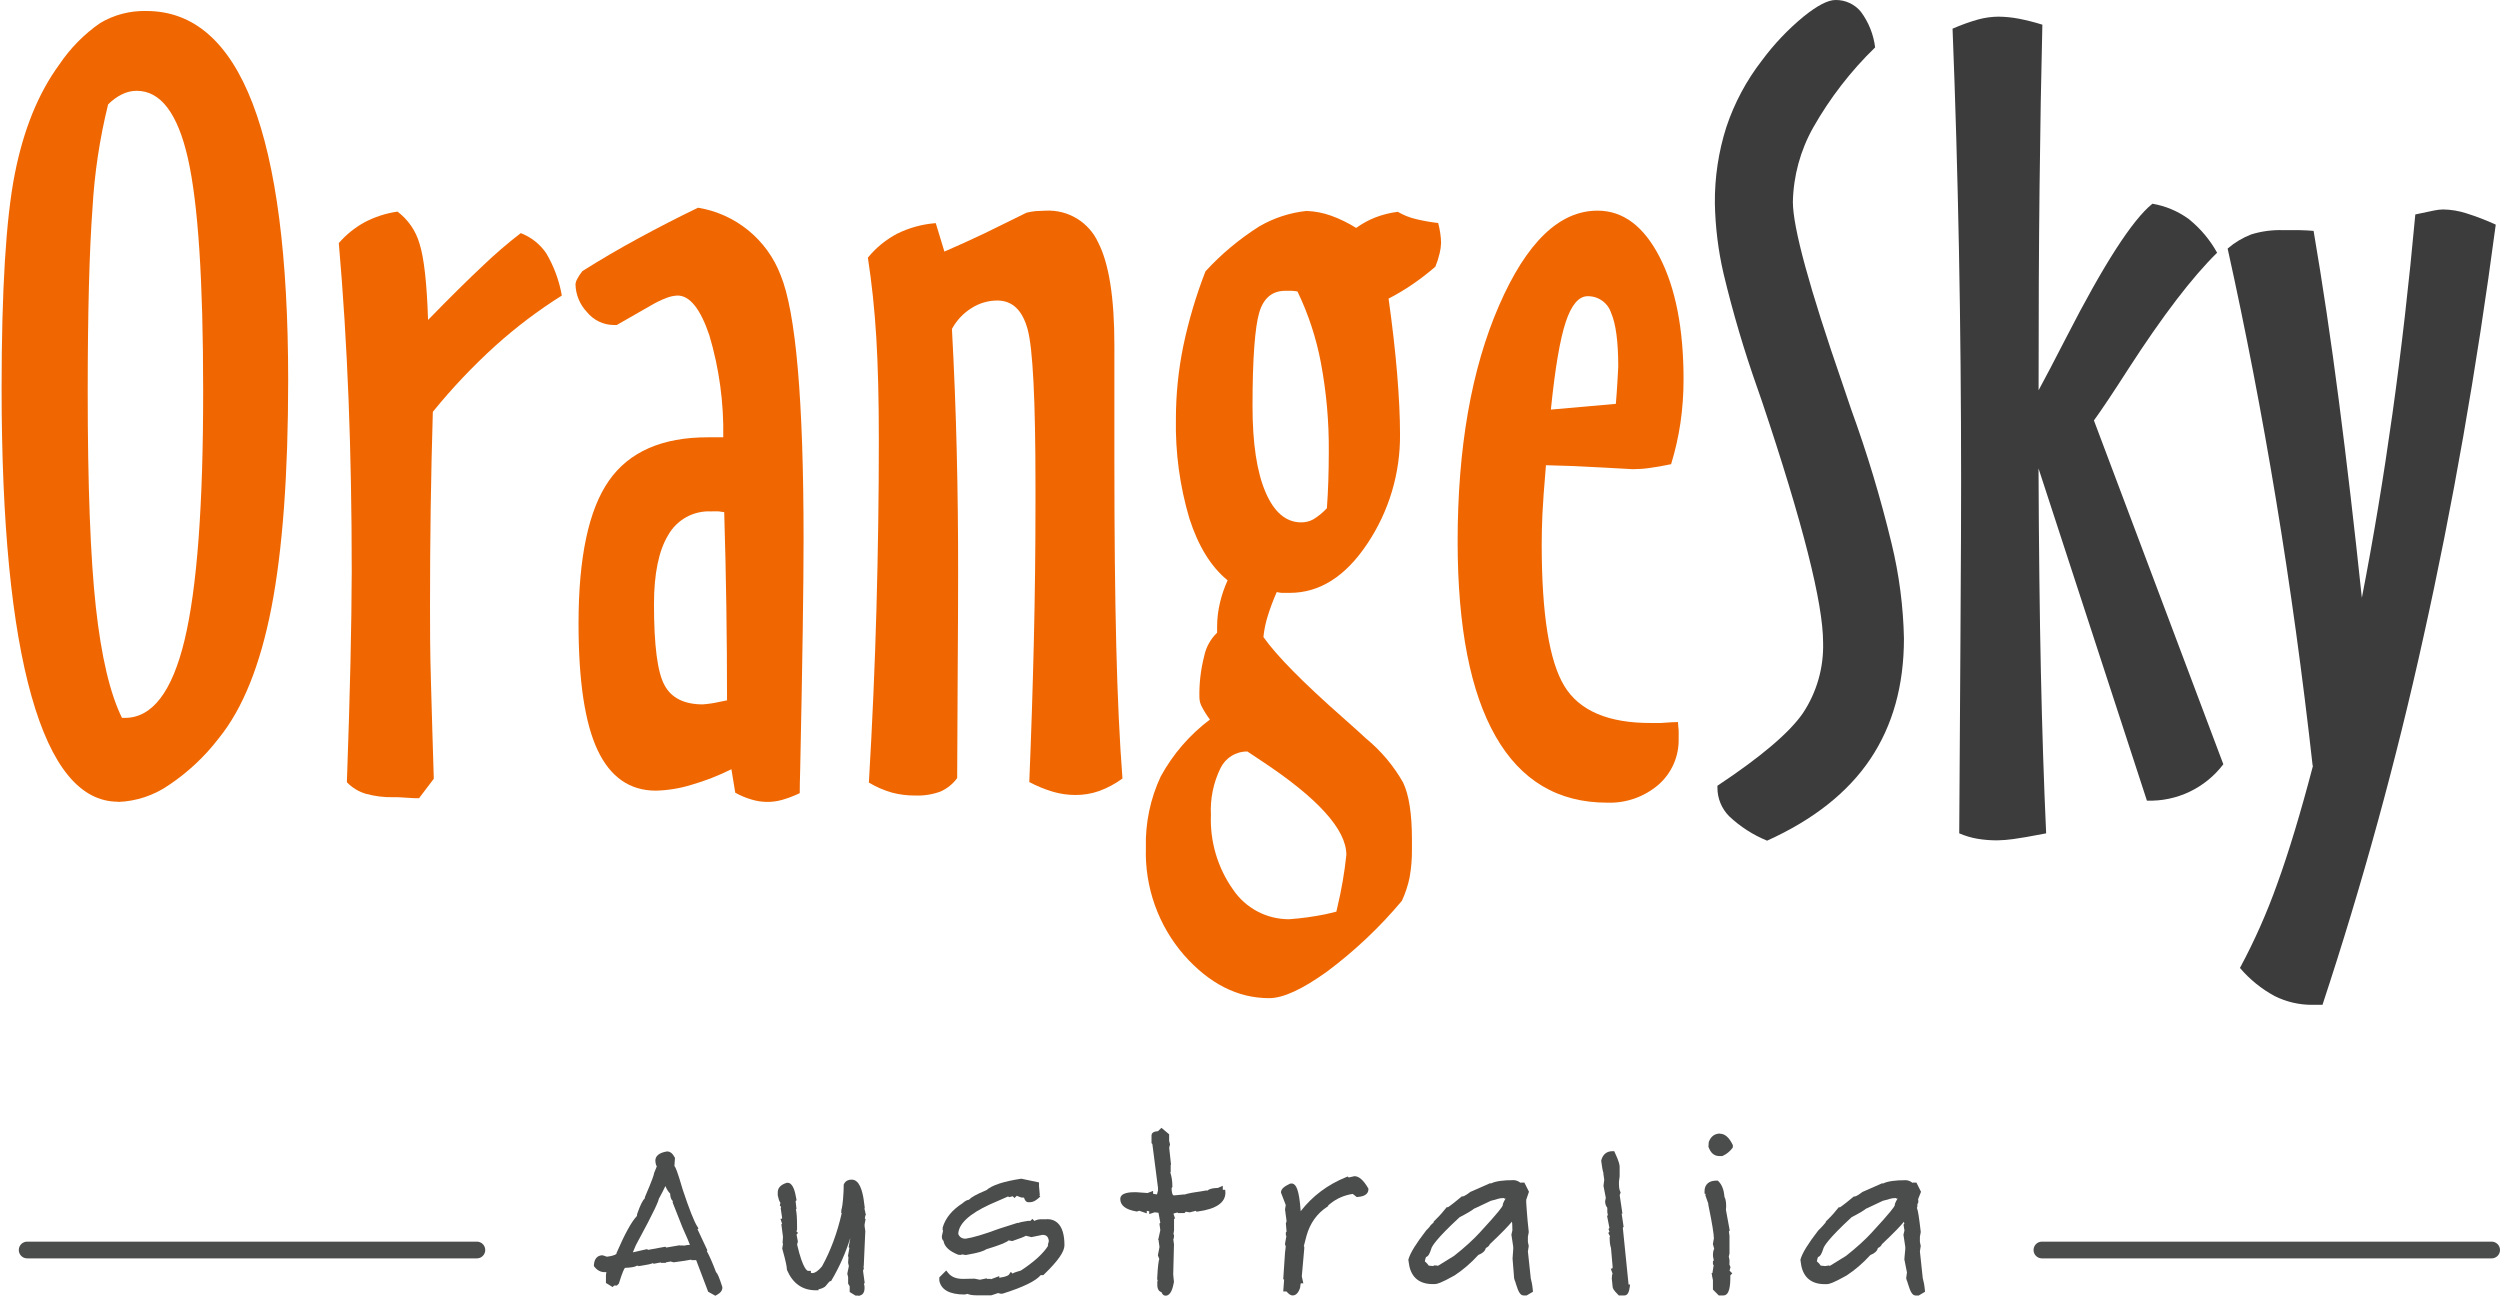
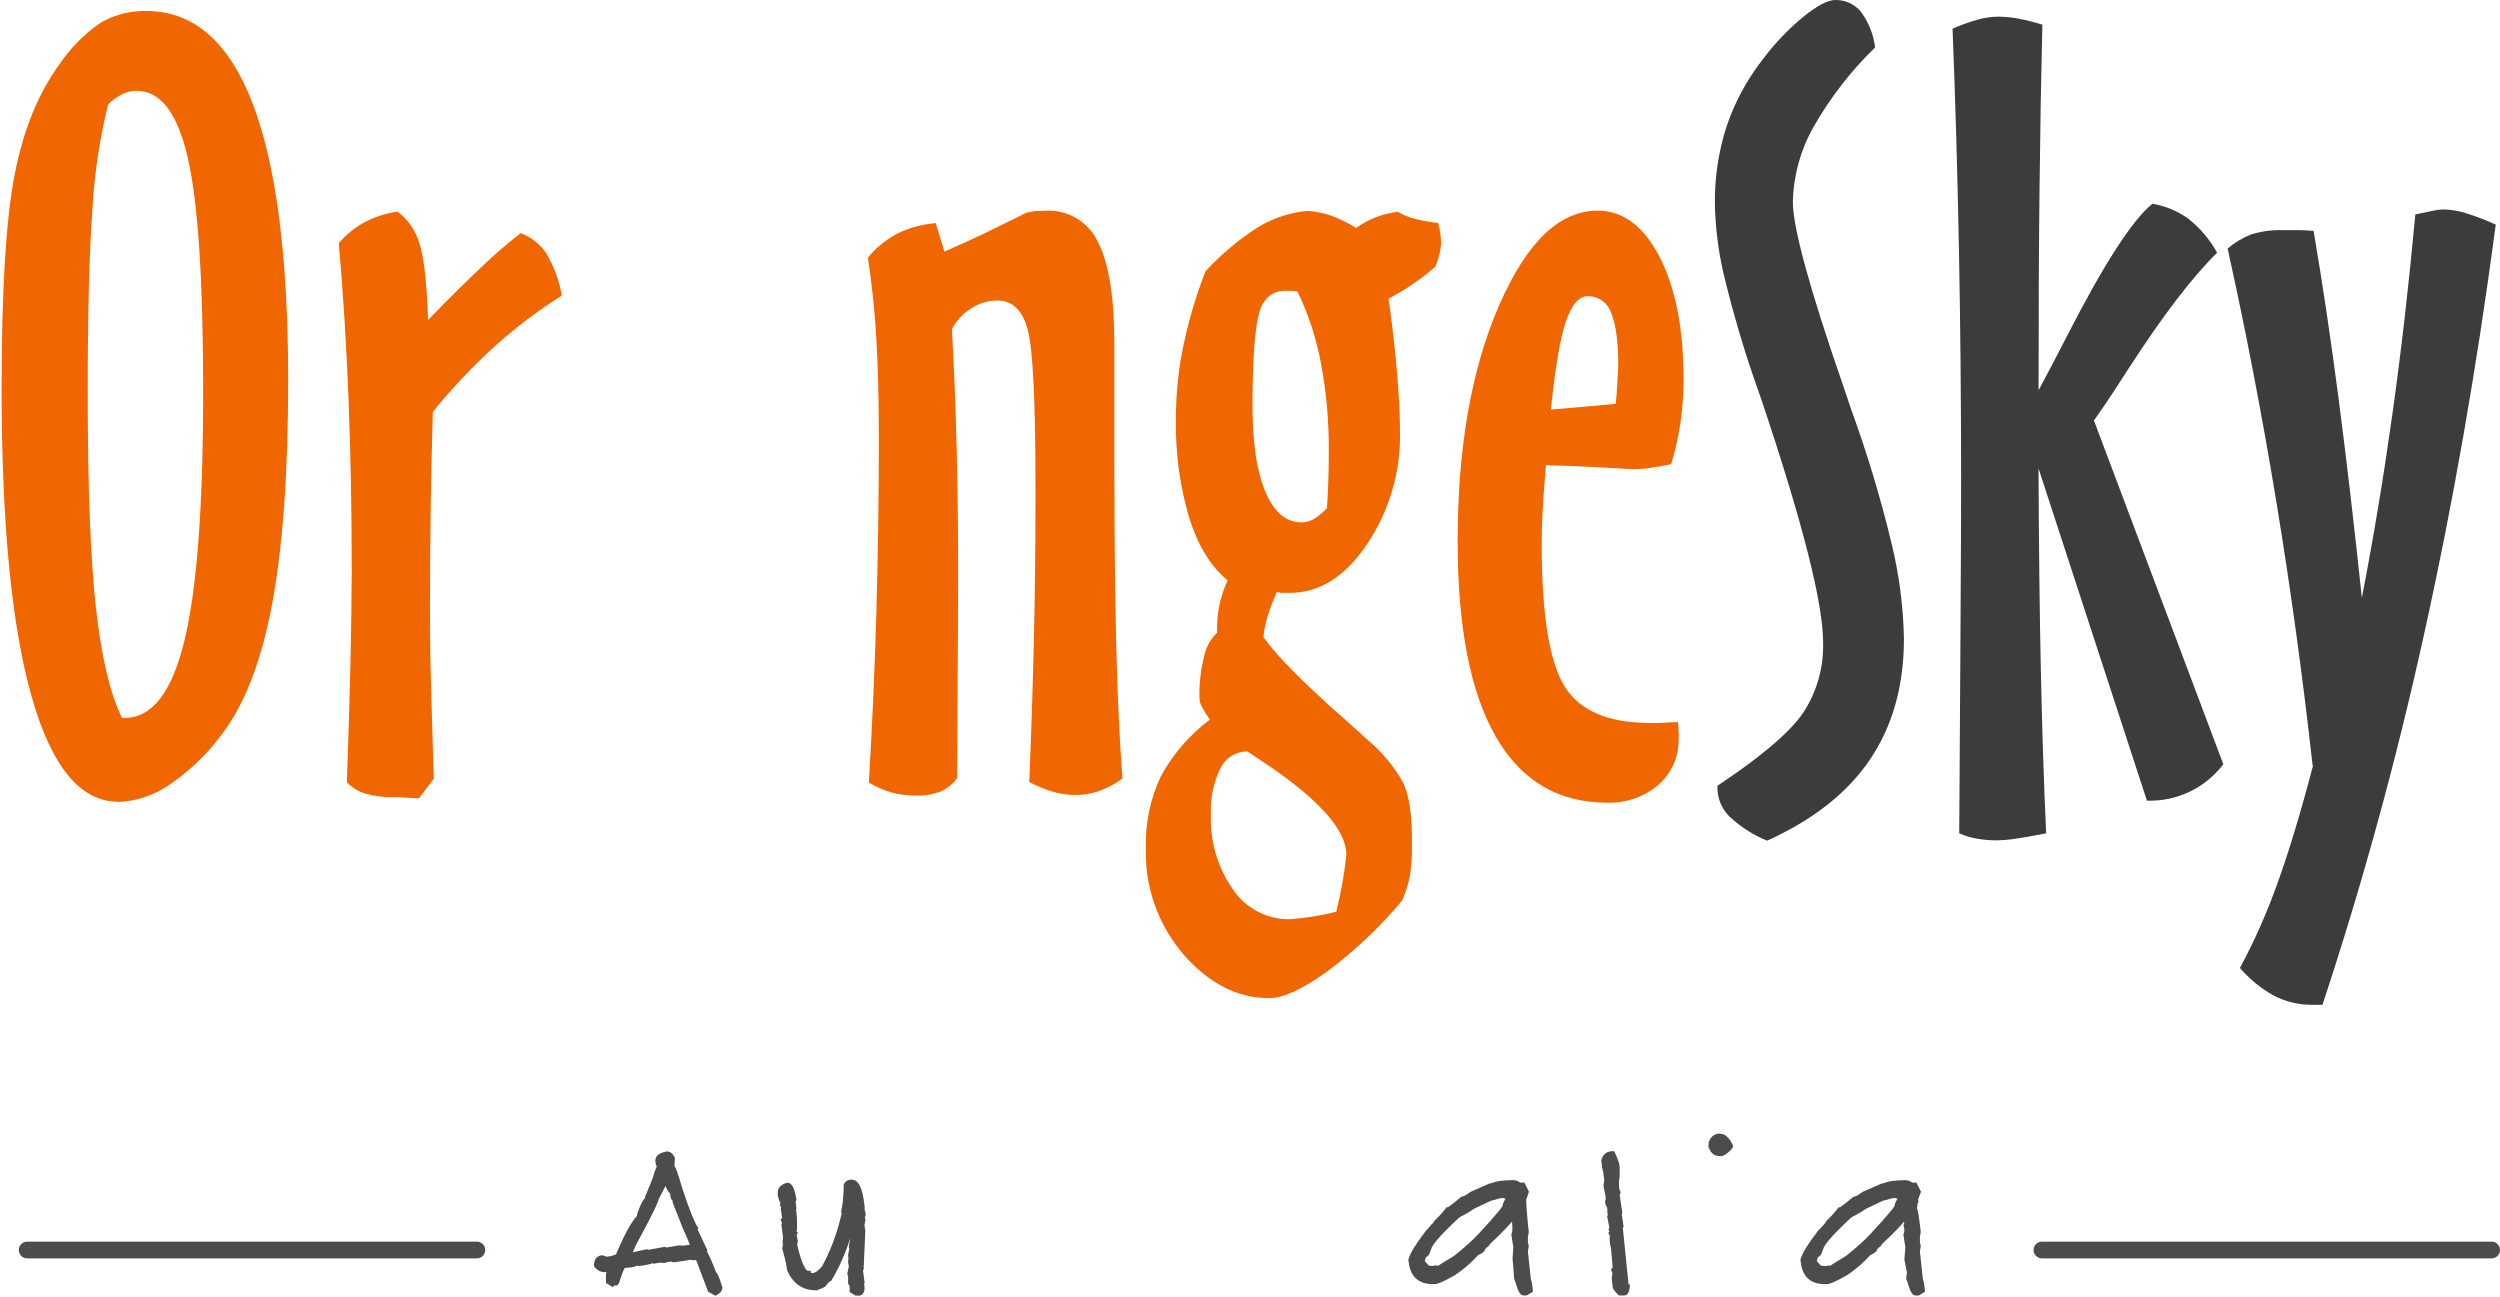
<svg xmlns="http://www.w3.org/2000/svg" width="133" height="69" viewBox="0 0 133 69" fill="none">
  <path d="M5.751 5.556C5.304 7.369 5.025 9.22 4.92 11.086C4.753 13.345 4.668 16.59 4.666 20.822C4.666 25.843 4.81 29.668 5.099 32.298C5.388 34.928 5.851 36.892 6.489 38.191H6.643C8.097 38.191 9.156 36.81 9.82 34.048C10.483 31.287 10.813 26.864 10.808 20.779C10.808 14.915 10.537 10.794 9.995 8.417C9.454 6.036 8.545 4.831 7.277 4.831C7.003 4.831 6.733 4.895 6.489 5.018C6.215 5.154 5.965 5.336 5.751 5.556ZM6.285 42.652C4.27 42.652 2.733 40.78 1.676 37.036C0.618 33.292 0.088 27.835 0.085 20.665C0.085 15.436 0.318 11.637 0.784 9.267C1.249 6.898 2.041 4.952 3.158 3.429C3.739 2.564 4.476 1.816 5.332 1.223C6.074 0.784 6.924 0.563 7.785 0.585C10.292 0.585 12.176 2.223 13.437 5.498C14.697 8.774 15.329 13.675 15.331 20.202C15.331 25.223 15.034 29.264 14.44 32.327C13.845 35.39 12.914 37.703 11.646 39.266C10.898 40.246 9.992 41.094 8.967 41.777C8.175 42.321 7.245 42.628 6.285 42.663" fill="#F06701" />
  <path d="M18.454 41.615C18.54 39.191 18.603 37.079 18.644 35.278C18.685 33.478 18.707 31.855 18.712 30.408C18.712 27.202 18.656 24.156 18.544 21.27C18.431 18.385 18.258 15.605 18.024 12.932C18.409 12.488 18.868 12.116 19.382 11.831C19.933 11.539 20.53 11.345 21.147 11.258C21.712 11.683 22.123 12.281 22.318 12.961C22.557 13.702 22.709 15.055 22.773 17.021C23.927 15.837 24.905 14.869 25.71 14.116C26.344 13.509 27.01 12.937 27.705 12.402C28.256 12.613 28.73 12.989 29.062 13.477C29.471 14.17 29.751 14.93 29.889 15.723C28.638 16.509 27.457 17.402 26.358 18.391C25.16 19.476 24.046 20.652 23.027 21.909C22.977 23.591 22.938 25.294 22.913 27.008C22.888 28.723 22.877 30.469 22.877 32.241C22.877 33.356 22.877 34.701 22.927 36.279C22.977 37.857 23.013 39.571 23.078 41.429L22.293 42.465C22.139 42.465 21.91 42.465 21.606 42.437C21.301 42.408 21.083 42.411 20.947 42.411C20.44 42.424 19.934 42.361 19.446 42.225C19.069 42.11 18.727 41.9 18.454 41.615Z" fill="#F06701" />
-   <path d="M38.678 37.258C38.678 35.611 38.666 33.961 38.642 32.309C38.618 30.657 38.58 28.969 38.528 27.245C38.442 27.245 38.349 27.216 38.248 27.206C38.148 27.195 38.005 27.206 37.815 27.206C37.36 27.186 36.909 27.292 36.51 27.512C36.112 27.733 35.781 28.058 35.555 28.454C35.047 29.286 34.792 30.516 34.792 32.144C34.792 34.339 34.978 35.773 35.351 36.447C35.709 37.129 36.4 37.473 37.385 37.473C37.684 37.451 37.981 37.407 38.273 37.34L38.678 37.258ZM32.812 17.29H32.658C32.383 17.289 32.112 17.227 31.864 17.107C31.616 16.988 31.398 16.815 31.225 16.601C30.843 16.199 30.625 15.668 30.616 15.113C30.627 15.018 30.657 14.926 30.706 14.844C30.785 14.694 30.879 14.552 30.985 14.421C31.94 13.818 32.94 13.234 33.983 12.667C35.026 12.1 36.077 11.561 37.135 11.05C38.116 11.21 39.039 11.626 39.81 12.255C40.581 12.884 41.174 13.705 41.529 14.636C42.343 16.613 42.75 21.302 42.75 28.701C42.75 31.157 42.69 35.221 42.571 40.894C42.553 41.479 42.546 41.909 42.546 42.196C42.242 42.341 41.927 42.461 41.604 42.555C41.068 42.706 40.499 42.697 39.967 42.53C39.67 42.444 39.384 42.323 39.115 42.171L38.911 40.923C38.222 41.267 37.502 41.547 36.762 41.759C36.157 41.944 35.529 42.047 34.896 42.063C33.507 42.063 32.473 41.346 31.795 39.912C31.117 38.477 30.778 36.23 30.778 33.17C30.778 29.648 31.316 27.116 32.393 25.574C33.47 24.032 35.227 23.262 37.664 23.264H38.477C38.511 21.431 38.262 19.603 37.74 17.846C37.262 16.428 36.695 15.72 36.039 15.723C35.833 15.734 35.632 15.779 35.441 15.855C35.182 15.955 34.932 16.075 34.692 16.214L32.812 17.29Z" fill="#F06701" />
  <path d="M46.173 13.704C46.604 13.177 47.137 12.743 47.739 12.427C48.379 12.113 49.073 11.924 49.783 11.871L50.242 13.384C50.937 13.083 51.647 12.76 52.373 12.416C53.089 12.057 53.848 11.699 54.611 11.315C54.766 11.278 54.922 11.25 55.08 11.232C55.242 11.232 55.438 11.207 55.65 11.207C56.227 11.181 56.799 11.327 57.293 11.628C57.787 11.929 58.18 12.371 58.422 12.897C58.999 14.02 59.287 15.847 59.285 18.376V24.591C59.285 28.383 59.318 31.637 59.385 34.353C59.452 37.069 59.562 39.424 59.715 41.418C59.335 41.695 58.919 41.918 58.479 42.081C58.067 42.226 57.633 42.298 57.197 42.293C56.797 42.292 56.399 42.234 56.015 42.121C55.58 41.991 55.159 41.818 54.758 41.605C54.863 39.042 54.944 36.531 55.002 34.073C55.059 31.616 55.087 29.225 55.087 26.901V25.786C55.087 21.291 54.948 18.534 54.669 17.516C54.389 16.494 53.852 15.988 53.057 15.988C52.565 15.988 52.083 16.131 51.671 16.4C51.239 16.672 50.885 17.051 50.643 17.501C50.76 19.653 50.845 21.805 50.897 23.957C50.95 26.108 50.975 28.299 50.972 30.53C50.972 31.91 50.964 33.81 50.947 36.232C50.931 38.654 50.922 40.374 50.922 41.393C50.694 41.706 50.388 41.953 50.034 42.11C49.603 42.268 49.146 42.34 48.688 42.322C48.267 42.325 47.848 42.273 47.441 42.164C47.014 42.04 46.605 41.862 46.224 41.633C46.41 38.484 46.545 35.394 46.628 32.363C46.712 29.331 46.754 26.343 46.754 23.397C46.754 21.245 46.708 19.426 46.618 17.939C46.527 16.452 46.378 15.04 46.17 13.704" fill="#F06701" />
  <path d="M70.591 27.034C70.624 26.556 70.652 26.083 70.666 25.599C70.681 25.115 70.692 24.602 70.692 24.021C70.704 22.444 70.565 20.87 70.276 19.32C70.029 17.999 69.609 16.717 69.026 15.507C68.93 15.489 68.834 15.476 68.736 15.471C68.625 15.471 68.503 15.471 68.378 15.471C67.683 15.471 67.221 15.856 66.992 16.626C66.766 17.397 66.634 19.054 66.634 21.604C66.634 23.574 66.863 25.097 67.322 26.173C67.78 27.249 68.413 27.788 69.22 27.79C69.446 27.793 69.669 27.738 69.868 27.629C70.132 27.468 70.373 27.271 70.584 27.044M71.093 48.504L71.146 48.268C71.368 47.349 71.528 46.417 71.626 45.478C71.626 44.129 70.11 42.456 67.078 40.457L66.362 39.98C66.063 39.976 65.77 40.058 65.516 40.216C65.262 40.373 65.059 40.6 64.929 40.869C64.552 41.64 64.377 42.494 64.421 43.351C64.364 44.774 64.781 46.175 65.606 47.335C65.937 47.822 66.382 48.219 66.902 48.492C67.422 48.765 68.002 48.906 68.589 48.903C69.238 48.856 69.883 48.767 70.52 48.637L71.078 48.504M72.153 12.122C72.471 11.893 72.816 11.705 73.181 11.562C73.561 11.417 73.958 11.319 74.362 11.268C74.66 11.444 74.983 11.573 75.319 11.652C75.711 11.748 76.11 11.819 76.511 11.864C76.561 12.051 76.599 12.242 76.626 12.434C76.65 12.597 76.663 12.761 76.665 12.925C76.66 13.109 76.635 13.292 76.59 13.47C76.534 13.715 76.457 13.955 76.361 14.188C75.983 14.515 75.587 14.822 75.175 15.106C74.757 15.393 74.322 15.654 73.872 15.887C74.072 17.305 74.224 18.633 74.327 19.872C74.43 21.109 74.481 22.192 74.481 23.099C74.501 25.173 73.894 27.205 72.74 28.927C71.58 30.67 70.203 31.541 68.611 31.541C68.421 31.541 68.285 31.541 68.192 31.541C68.102 31.533 68.012 31.518 67.923 31.498C67.738 31.914 67.578 32.34 67.443 32.775C67.329 33.138 67.252 33.512 67.214 33.89C67.909 34.88 69.332 36.322 71.483 38.215C72.006 38.677 72.403 39.035 72.676 39.291C73.47 39.943 74.138 40.736 74.645 41.63C74.957 42.282 75.115 43.294 75.115 44.653V45.158C75.122 45.672 75.08 46.184 74.989 46.69C74.9 47.115 74.763 47.529 74.581 47.923C73.402 49.331 72.063 50.596 70.591 51.693C69.284 52.632 68.263 53.102 67.519 53.102C65.847 53.102 64.336 52.336 62.984 50.803C61.618 49.227 60.896 47.194 60.961 45.108C60.924 43.798 61.194 42.497 61.749 41.31C62.396 40.125 63.288 39.092 64.367 38.28C64.204 38.063 64.059 37.833 63.934 37.592C63.855 37.444 63.813 37.281 63.808 37.114C63.792 36.371 63.878 35.629 64.062 34.909C64.159 34.432 64.399 33.997 64.75 33.661V33.342C64.751 32.913 64.801 32.486 64.901 32.069C64.997 31.658 65.134 31.258 65.309 30.874C64.428 30.157 63.75 29.06 63.275 27.582C62.764 25.859 62.523 24.068 62.558 22.271C62.559 20.977 62.69 19.687 62.949 18.419C63.233 17.061 63.628 15.728 64.131 14.435C64.976 13.514 65.939 12.71 66.996 12.043C67.764 11.596 68.619 11.316 69.503 11.222C69.949 11.238 70.389 11.323 70.81 11.473C71.278 11.641 71.725 11.86 72.146 12.125" fill="#F06701" />
  <path d="M85.963 21.485C85.998 21.077 86.027 20.657 86.052 20.223C86.077 19.789 86.091 19.556 86.091 19.506C86.091 18.175 85.963 17.221 85.708 16.637C85.621 16.377 85.454 16.152 85.23 15.995C85.007 15.836 84.739 15.754 84.466 15.758C83.989 15.758 83.602 16.217 83.298 17.128C82.994 18.039 82.729 19.592 82.507 21.79L85.963 21.485ZM89.268 38.402C89.268 38.56 89.297 38.71 89.304 38.85C89.311 38.99 89.304 39.137 89.304 39.277C89.318 39.743 89.23 40.206 89.044 40.633C88.858 41.06 88.58 41.441 88.23 41.748C87.472 42.397 86.498 42.738 85.501 42.702C82.889 42.702 80.91 41.526 79.566 39.173C78.222 36.82 77.549 33.368 77.546 28.816C77.546 23.821 78.279 19.637 79.745 16.264C81.211 12.89 82.96 11.205 84.992 11.207C86.346 11.207 87.446 12.031 88.294 13.678C89.142 15.325 89.565 17.494 89.565 20.184C89.566 20.956 89.511 21.728 89.401 22.493C89.29 23.239 89.124 23.975 88.903 24.695C88.462 24.788 88.083 24.853 87.76 24.896C87.466 24.939 87.169 24.96 86.872 24.961C86.801 24.961 86.256 24.932 85.232 24.871C84.208 24.81 83.212 24.77 82.245 24.749C82.145 25.918 82.082 26.796 82.055 27.381C82.03 27.962 82.019 28.497 82.019 28.97C82.019 32.671 82.422 35.181 83.226 36.501C84.031 37.821 85.576 38.475 87.861 38.463H88.366C88.774 38.431 89.082 38.413 89.257 38.413" fill="#F06701" />
  <path d="M99.758 2.521C98.459 3.781 97.347 5.221 96.456 6.796C95.779 8.003 95.41 9.358 95.381 10.741C95.381 12.104 96.262 15.332 98.024 20.424L98.483 21.78C99.332 24.114 100.05 26.494 100.631 28.909C101.034 30.566 101.255 32.261 101.29 33.966C101.29 36.464 100.694 38.603 99.5 40.382C98.306 42.16 96.476 43.608 94.01 44.724C93.262 44.419 92.577 43.978 91.99 43.423C91.591 43.02 91.367 42.476 91.367 41.909V41.802C93.687 40.262 95.203 38.974 95.915 37.939C96.652 36.829 97.027 35.517 96.989 34.184C96.989 32.09 95.905 27.813 93.737 21.353L93.508 20.693C92.795 18.68 92.189 16.631 91.692 14.553C91.408 13.325 91.254 12.07 91.231 10.809C91.219 9.434 91.425 8.066 91.843 6.757C92.27 5.477 92.91 4.279 93.737 3.214C94.374 2.353 95.112 1.574 95.936 0.893C96.671 0.298 97.244 0 97.648 0C97.906 -0.004 98.161 0.05 98.394 0.158C98.628 0.266 98.835 0.425 98.998 0.624C99.412 1.181 99.673 1.836 99.758 2.525" fill="#3C3C3C" />
  <path d="M108.45 20.768C108.808 20.112 109.295 19.176 109.925 17.953C111.919 14.059 113.447 11.687 114.509 10.838C115.207 10.957 115.868 11.235 116.44 11.652C117.055 12.146 117.569 12.755 117.951 13.445C116.631 14.736 115.055 16.799 113.224 19.632C112.429 20.872 111.82 21.785 111.397 22.368L118.281 40.658C117.807 41.283 117.191 41.785 116.484 42.122C115.776 42.459 114.999 42.621 114.216 42.594L108.45 24.921C108.467 29.046 108.508 32.657 108.575 35.755C108.642 38.854 108.735 41.713 108.855 44.334C108.027 44.495 107.44 44.596 107.103 44.639C106.824 44.678 106.543 44.701 106.262 44.707C105.909 44.709 105.557 44.681 105.209 44.624C104.872 44.567 104.544 44.469 104.231 44.334C104.248 41.965 104.269 38.556 104.295 34.109C104.322 29.662 104.334 26.812 104.331 25.56C104.331 21.419 104.293 17.338 104.217 13.316C104.14 9.295 104.027 5.364 103.876 1.525C104.322 1.329 104.78 1.164 105.248 1.033C105.599 0.938 105.96 0.889 106.323 0.886C106.683 0.89 107.043 0.926 107.397 0.994C107.822 1.077 108.241 1.183 108.654 1.313C108.59 3.914 108.539 6.804 108.504 9.981C108.468 13.158 108.451 16.758 108.453 20.779" fill="#3C3C3C" />
  <path d="M123.033 40.737C122.493 35.902 121.845 31.194 121.088 26.61C120.331 22.027 119.472 17.565 118.51 13.223C118.883 12.902 119.308 12.647 119.767 12.47C120.322 12.299 120.902 12.223 121.482 12.244C121.805 12.244 122.088 12.244 122.335 12.244C122.582 12.244 122.829 12.265 123.083 12.283C123.561 15.081 124.01 18.099 124.43 21.339C124.85 24.578 125.257 28.066 125.651 31.803C126.26 28.674 126.802 25.413 127.277 22.02C127.752 18.627 128.158 15.09 128.495 11.408C128.971 11.304 129.308 11.232 129.501 11.197C129.655 11.165 129.812 11.147 129.97 11.143C130.387 11.149 130.801 11.217 131.198 11.344C131.736 11.512 132.262 11.715 132.774 11.95C131.755 19.641 130.473 26.953 128.928 33.887C127.471 40.498 125.678 47.03 123.556 53.457H123.033C122.332 53.464 121.64 53.304 121.013 52.991C120.31 52.611 119.684 52.104 119.165 51.495C119.937 50.06 120.599 48.567 121.146 47.031C121.754 45.357 122.39 43.259 123.051 40.737" fill="#3C3C3C" />
  <path d="M25.37 66.055H1.445C1.199 66.055 1 66.254 1 66.501C1 66.747 1.199 66.946 1.445 66.946H25.37C25.616 66.946 25.815 66.747 25.815 66.501C25.815 66.254 25.616 66.055 25.37 66.055Z" fill="#4B4C4C" />
  <path d="M132.555 66.055H108.63C108.384 66.055 108.185 66.254 108.185 66.501C108.185 66.747 108.384 66.946 108.63 66.946H132.555C132.801 66.946 133 66.747 133 66.501C133 66.254 132.801 66.055 132.555 66.055Z" fill="#4B4C4C" />
  <path d="M38.098 67.693C37.926 67.231 37.76 66.848 37.6 66.551L37.635 66.521L37.107 65.394L37.161 65.347L37.089 65.237C36.926 64.984 36.665 64.323 36.318 63.279C36.03 62.285 35.935 62.092 35.879 62.029L35.909 61.602L35.888 61.564C35.781 61.362 35.651 61.258 35.496 61.258H35.472C35.069 61.329 34.861 61.492 34.864 61.76C34.87 61.825 34.882 61.958 34.941 62.053L34.799 62.403L34.787 62.457C34.784 62.498 34.731 62.703 34.312 63.679L34.3 63.759C34.194 63.854 34.072 64.08 33.894 64.59L33.885 64.688C33.594 64.996 33.241 65.64 32.805 66.646L32.793 66.702C32.793 66.702 32.74 66.8 32.286 66.857L32.093 66.791L32.046 66.782C31.921 66.782 31.624 66.833 31.595 67.296V67.352L31.627 67.397C31.776 67.584 31.954 67.678 32.158 67.678H32.256L32.262 67.672C32.245 67.735 32.236 67.8 32.236 67.868V68.254L32.592 68.471L32.672 68.391H32.82L32.924 68.284L32.936 68.248C33.117 67.655 33.212 67.492 33.247 67.45C33.544 67.438 33.761 67.412 33.882 67.337H33.962V67.361L34.131 67.334C34.428 67.29 34.621 67.248 34.737 67.198L34.775 67.233L35.146 67.162L35.17 67.186H35.407L35.437 67.156L35.677 67.112L35.828 67.153H35.858C36.345 67.088 36.618 67.046 36.778 67.011V67.038H37.036L37.674 68.72L38.054 68.933L38.125 68.895C38.327 68.788 38.43 68.657 38.43 68.503L38.425 68.459C38.264 67.96 38.178 67.761 38.101 67.684L38.098 67.693ZM33.672 66.619V66.613L33.826 66.248C34.885 64.296 35.027 63.905 35.048 63.78C35.2 63.507 35.315 63.279 35.398 63.098C35.472 63.273 35.556 63.406 35.653 63.501C35.656 63.614 35.677 63.789 35.775 63.872C35.781 63.902 35.787 63.925 35.799 63.946L35.781 63.964L36.309 65.302C36.541 65.812 36.65 66.082 36.704 66.225C36.576 66.231 36.469 66.246 36.377 66.272L36.365 66.257H36.19L36.179 66.269L36.158 66.248L35.446 66.37L35.395 66.326L34.449 66.498V66.447L33.678 66.622L33.672 66.619ZM33.215 67.456C33.215 67.456 33.218 67.456 33.221 67.456C33.221 67.456 33.218 67.456 33.215 67.456Z" fill="#4B4C4C" />
  <path d="M46.067 64.646L45.984 64.278H46.008L45.942 63.777C45.868 63.338 45.72 62.756 45.31 62.756C45.031 62.756 44.925 62.92 44.886 63.017L44.877 63.394C44.844 64.023 44.794 64.269 44.761 64.365L44.752 64.519L44.779 64.545C44.539 65.605 44.18 66.56 43.729 67.373C43.536 67.607 43.355 67.729 43.213 67.729C43.177 67.723 43.153 67.717 43.139 67.714V67.61H42.99C42.964 67.61 42.723 67.572 42.406 66.21L42.447 66.047L42.376 65.682L42.453 65.593L42.364 65.498L42.403 65.439V65.228C42.403 64.812 42.385 64.522 42.343 64.341L42.373 64.314L42.326 63.902L42.376 63.851L42.364 63.777C42.293 63.356 42.18 62.923 41.892 62.923L41.848 62.928C41.456 63.047 41.376 63.27 41.376 63.433V63.587C41.409 63.739 41.444 63.896 41.519 63.991L41.486 64.133L41.557 64.207L41.533 64.275L41.611 64.809L41.581 64.839H41.519L41.605 65.1L41.569 65.136L41.655 65.806L41.634 66.115L41.655 66.18L41.614 66.421L41.623 66.453C41.818 67.147 41.86 67.412 41.86 67.512L41.872 67.572C42.177 68.281 42.691 68.643 43.397 68.643H43.545V68.589C43.67 68.569 43.782 68.524 43.883 68.456L43.916 68.426C44.061 68.239 44.13 68.177 44.156 68.156H44.213L44.254 68.082C44.663 67.388 44.987 66.652 45.227 65.889L45.233 65.895L45.147 66.352L45.189 66.388L45.109 66.833L45.138 66.863L45.12 67.186L45.159 67.355L45.076 67.764L45.12 67.94V68.287L45.203 68.429V68.735L45.512 68.925H45.66L45.681 68.942L45.767 68.916C45.85 68.892 45.993 68.806 45.993 68.53V68.447L45.963 68.293L46.002 68.257L45.913 67.607L45.96 67.468L45.933 67.391L45.951 67.373L46.034 65.495L45.996 65.231V65.142L46.049 64.857L46.008 64.815L46.04 64.649H46.073L46.067 64.646Z" fill="#4B4C4C" />
-   <path d="M55.706 64.866H55.353C55.241 64.869 55.134 64.898 55.03 64.952L54.923 64.845L54.819 64.949H54.695C54.434 64.987 54.262 65.023 54.155 65.067L54.14 65.053L53.137 65.373C52.345 65.67 51.743 65.845 51.372 65.898C51.173 65.898 51.051 65.821 50.98 65.646C50.998 65.109 51.565 64.578 52.665 64.074L53.636 63.649L53.677 63.691L53.876 63.641L53.971 63.735L54.09 63.617L54.327 63.706L54.478 63.715C54.514 63.836 54.579 63.958 54.712 63.958H54.796C54.935 63.958 55.08 63.89 55.229 63.759L55.344 63.655L55.294 63.605L55.318 63.578L55.276 63.109V62.905L54.342 62.709H54.315C53.383 62.854 52.781 63.05 52.481 63.314C51.927 63.543 51.663 63.7 51.547 63.827C51.443 63.836 51.333 63.899 51.206 64.014C50.66 64.361 50.304 64.792 50.152 65.296L50.147 65.441L50.173 65.468L50.108 65.756V65.788C50.105 65.901 50.144 65.972 50.194 66.014C50.241 66.32 50.505 66.566 50.98 66.753L51.137 66.762L51.167 66.732L51.366 66.765H51.39C52.122 66.64 52.36 66.539 52.467 66.462C53.226 66.231 53.535 66.097 53.659 65.99L53.852 66.023L53.888 66.011C54.285 65.877 54.481 65.8 54.579 65.741L54.87 65.815L55.463 65.694C55.674 65.697 55.772 65.794 55.798 66.026L55.742 66.248L55.763 66.269C55.505 66.684 55.018 67.129 54.312 67.592C54.095 67.652 53.953 67.702 53.864 67.753L53.775 67.664L53.674 67.812C53.662 67.83 53.579 67.919 53.161 67.978V67.889L52.716 68.055L52.698 68.037H52.499V68.005L52.131 68.082L51.846 68.025L51.235 68.037C50.873 68.037 50.612 67.934 50.443 67.72L50.339 67.589L49.971 67.957V68.129C50.069 68.619 50.52 68.868 51.318 68.868L51.47 68.835C51.591 68.886 51.746 68.91 51.935 68.91H52.742L53.099 68.791L53.241 68.827L53.345 68.821C54.446 68.471 55.098 68.153 55.368 67.836H55.505L55.549 67.794C56.285 67.082 56.629 66.59 56.629 66.245C56.629 65.097 56.122 64.857 55.697 64.857L55.706 64.866Z" fill="#4B4C4C" />
-   <path d="M65.052 63.293V63.086L64.791 63.198L64.687 63.204C64.592 63.21 64.355 63.225 64.233 63.344L64.192 63.329L64.159 63.335C63.507 63.43 63.177 63.492 63.011 63.551L63.002 63.542L62.519 63.59H62.435C62.373 63.59 62.332 63.433 62.329 63.201L62.37 63.154V63.097C62.37 62.845 62.335 62.602 62.26 62.37L62.281 62.35V61.967H62.299L62.201 61.056L62.246 60.881L62.198 60.691V60.344L61.789 60L61.605 60.178C61.376 60.19 61.261 60.27 61.261 60.415V60.816L61.305 60.86L61.605 63.189V63.338L61.551 63.542C61.439 63.531 61.376 63.516 61.344 63.507V63.356L61.05 63.468L60.43 63.424C60.181 63.424 59.599 63.424 59.599 63.786C59.599 64.13 59.884 64.352 60.448 64.447L60.486 64.453L60.605 64.412L61.008 64.551V64.415C61.074 64.424 61.115 64.436 61.139 64.441V64.59L61.427 64.495L61.631 64.519L61.729 65.05L61.682 65.097L61.729 65.447L61.611 65.981H61.661L61.64 66.017L61.685 66.34L61.599 66.785L61.673 66.978C61.637 67.088 61.596 67.337 61.563 68.005V68.07L61.59 68.1L61.569 68.192V68.352C61.566 68.616 61.688 68.714 61.792 68.749H61.798C61.842 68.901 61.946 68.93 62.011 68.93C62.284 68.93 62.391 68.545 62.453 68.209V68.189L62.415 67.803L62.456 66.204L62.421 65.94L62.453 65.842L62.459 65.694L62.427 65.661L62.459 65.456V64.833H62.516L62.427 64.569C62.453 64.554 62.513 64.528 62.643 64.504L62.676 64.536H63.014L63.085 64.462L63.296 64.498L63.616 64.415L63.658 64.462L63.738 64.45C64.702 64.317 65.192 63.979 65.192 63.447L65.18 63.299H65.061L65.052 63.293Z" fill="#4B4C4C" />
-   <path d="M72.045 62.575L71.751 62.643L71.701 62.59L71.609 62.626C70.63 63.023 69.82 63.631 69.197 64.435C69.114 63.261 68.948 63.032 68.778 62.97L68.683 62.961L68.621 62.976C68.313 63.121 68.173 63.243 68.149 63.406V63.447L68.402 64.106L68.363 64.343L68.446 64.966L68.407 65.088L68.446 65.521L68.407 65.56V65.723L68.437 65.753L68.36 66.183L68.402 66.316L68.363 66.64L68.268 68.064H68.316L68.268 68.705H68.44C68.571 68.856 68.666 68.918 68.766 68.918C68.939 68.918 69.072 68.785 69.161 68.521L69.17 68.482C69.179 68.367 69.191 68.307 69.203 68.275H69.339L69.256 67.904L69.387 66.423V66.319L69.363 66.296L69.508 65.738C69.695 65.076 70.063 64.56 70.6 64.207L70.665 64.162V64.1L70.677 64.112L70.781 64.029C71.119 63.756 71.517 63.584 71.965 63.516L72.175 63.679H72.232C72.701 63.643 72.799 63.438 72.799 63.272V63.234L72.778 63.198C72.531 62.777 72.294 62.572 72.051 62.572L72.045 62.575Z" fill="#4B4C4C" />
  <path d="M81.43 67.966H81.433L81.284 66.575L81.329 66.287L81.284 66.07V65.794L81.329 65.554V65.53C81.24 64.759 81.195 63.973 81.195 63.973V63.827L81.341 63.4L81.097 62.913H80.907L80.892 62.925C80.765 62.83 80.643 62.783 80.522 62.783C79.961 62.783 79.569 62.839 79.332 62.955H79.255L78.237 63.403L78.207 63.421C77.923 63.643 77.828 63.649 77.819 63.649H77.765L77.724 63.685C77.166 64.151 77.038 64.216 77.035 64.222H76.964L76.92 64.278C76.525 64.768 76.415 64.83 76.424 64.836L76.276 64.984C76.276 65.029 76.267 65.047 76.252 65.05L76.104 65.189C76.104 65.189 76.083 65.257 75.873 65.459C75.332 66.159 75.024 66.658 74.932 66.99L74.923 67.02L74.971 67.325C75.098 67.972 75.528 68.313 76.208 68.313H76.338C76.442 68.313 76.653 68.263 77.377 67.856C77.831 67.56 78.258 67.192 78.647 66.764C78.875 66.675 79.008 66.554 79.047 66.394C79.127 66.355 79.225 66.29 79.261 66.189C79.913 65.572 80.255 65.213 80.433 64.993L80.45 65.106L80.459 65.453L80.442 65.53L80.415 65.643L80.406 65.682L80.504 66.331V66.447L80.468 66.957L80.516 67.551L80.551 67.996L80.557 68.022C80.566 68.064 80.584 68.132 80.617 68.198L80.643 68.29C80.78 68.743 80.884 68.91 81.047 68.918H81.219L81.554 68.72L81.545 68.628C81.524 68.387 81.483 68.165 81.427 67.963L81.43 67.966ZM76.43 67.325L76.288 67.319L76.246 67.355L76.009 67.331C75.97 67.266 75.902 67.192 75.801 67.103C75.828 66.96 75.852 66.895 75.867 66.871C75.985 66.842 76.059 66.693 76.139 66.45C76.163 66.32 76.389 65.922 77.647 64.759C78.092 64.528 78.32 64.385 78.439 64.287L78.445 64.293L79.317 63.881L79.587 63.812C79.62 63.798 79.688 63.774 79.827 63.747L80.023 63.735L80.032 63.774L80.1 63.759C79.964 63.979 79.943 64.076 79.946 64.13C79.928 64.186 79.771 64.442 78.718 65.578C78.379 65.949 77.917 66.37 77.353 66.815L76.496 67.343L76.43 67.322V67.325Z" fill="#4B4C4C" />
  <path d="M86.334 65.317L86.376 65.266L86.272 64.563H86.313L86.168 63.584L86.218 63.436L86.192 63.379C86.165 63.323 86.129 63.213 86.129 63.005V62.863L86.165 62.578V62.074C86.165 61.985 86.141 61.813 85.916 61.329L85.877 61.243H85.782C85.483 61.243 85.272 61.412 85.192 61.715L85.186 61.742V61.768C85.227 62.083 85.26 62.285 85.305 62.409L85.296 62.415L85.346 62.762L85.305 63.086L85.429 63.727L85.394 63.898V63.928C85.394 64.041 85.429 64.151 85.509 64.257V64.492L85.539 64.646L85.497 64.688L85.622 65.329L85.572 65.379L85.622 65.53L85.56 65.593L85.657 65.779L85.634 65.803V65.866C85.634 66.082 85.657 66.254 85.705 66.394L85.794 67.42L85.767 67.491H85.693L85.788 67.758L85.761 67.836L85.752 67.978L85.744 67.987L85.791 68.447C85.791 68.533 85.838 68.634 86.079 68.874L86.123 68.918H86.423C86.634 68.918 86.675 68.631 86.696 68.506L86.72 68.337H86.64L86.334 65.314V65.317Z" fill="#4B4C4C" />
  <path d="M91.505 60.305C91.235 60.305 91.033 60.445 90.924 60.712L90.906 60.756L90.888 61.009L90.924 61.095C91.063 61.43 91.291 61.501 91.458 61.501H91.627L91.656 61.489C91.852 61.4 92.021 61.264 92.158 61.083L92.187 61.044V60.92L92.173 60.89C91.983 60.507 91.76 60.314 91.505 60.314V60.305Z" fill="#4B4C4C" />
-   <path d="M92.066 67.423L91.995 67.242L92.009 67.227V67.028L91.971 66.85L92.009 66.69V65.756L91.977 65.512L92.021 65.462L91.819 64.361L91.831 64.213C91.831 64.07 91.831 63.827 91.742 63.682V63.658C91.71 63.299 91.606 63.029 91.431 62.854L91.386 62.809H91.324C90.745 62.809 90.683 63.195 90.683 63.361V63.51H90.742L90.725 63.59L90.891 64.061H90.876L90.912 64.24C91.087 65.088 91.176 65.652 91.179 65.883L91.125 66.183L91.196 66.435C91.128 66.545 91.128 66.723 91.131 66.83L91.173 67.055L91.128 67.1V67.263L91.167 67.301L91.101 67.726H91.057L91.081 67.856V67.883L91.128 68.1V68.607L91.44 68.918H91.68C92.009 68.918 92.054 68.414 92.054 67.921V67.847L92.158 67.743L92.012 67.601L92.06 67.42L92.066 67.423Z" fill="#4B4C4C" />
  <path d="M102.284 67.966H102.287L102.139 66.574L102.183 66.287L102.139 66.07V65.794L102.183 65.554V65.53C102.094 64.759 102.041 64.415 101.981 64.26L102.002 64.198L102.008 64.05L102.053 63.975V63.83L102.038 63.812L102.198 63.403L101.955 62.916H101.765L101.75 62.928C101.622 62.833 101.501 62.786 101.379 62.786C100.818 62.786 100.427 62.842 100.189 62.958H100.112L99.094 63.406L99.065 63.424C98.78 63.646 98.685 63.652 98.676 63.652H98.623L98.581 63.688C98.023 64.153 97.896 64.219 97.893 64.225H97.822L97.777 64.281C97.383 64.771 97.273 64.833 97.282 64.839L97.133 64.987C97.133 65.032 97.124 65.049 97.11 65.052C97.11 65.052 96.944 65.26 96.73 65.462C96.19 66.162 95.881 66.66 95.789 66.993L95.781 67.022L95.828 67.328C95.956 67.975 96.386 68.316 97.065 68.316H97.196C97.3 68.316 97.51 68.266 98.234 67.859C98.688 67.562 99.115 67.195 99.504 66.767C99.732 66.678 99.866 66.557 99.904 66.396C99.985 66.358 100.083 66.293 100.118 66.192C100.771 65.575 101.112 65.216 101.29 64.996L101.308 65.109L101.266 65.15L101.317 65.459L101.299 65.536L101.272 65.649L101.263 65.687L101.361 66.337V66.453L101.314 66.951L101.326 66.963L101.308 66.981L101.45 67.693L101.409 67.999L101.415 68.025C101.424 68.067 101.441 68.135 101.474 68.2L101.501 68.292C101.637 68.746 101.741 68.912 101.904 68.921H102.076L102.412 68.722L102.403 68.63C102.382 68.39 102.34 68.168 102.284 67.966ZM97.285 67.325L97.101 67.355L96.863 67.331C96.825 67.266 96.757 67.192 96.656 67.103C96.683 66.96 96.706 66.895 96.721 66.871C96.84 66.841 96.914 66.693 96.994 66.45C97.018 66.319 97.243 65.922 98.501 64.759C98.946 64.527 99.175 64.385 99.293 64.287L99.299 64.293L100.172 63.88L100.442 63.812C100.474 63.797 100.542 63.774 100.682 63.747L100.878 63.735L100.887 63.774L100.955 63.759C100.818 63.978 100.798 64.076 100.801 64.13C100.783 64.186 100.625 64.441 99.572 65.578C99.234 65.948 98.771 66.37 98.207 66.815L97.35 67.343L97.285 67.322V67.325Z" fill="#4B4C4C" />
</svg>